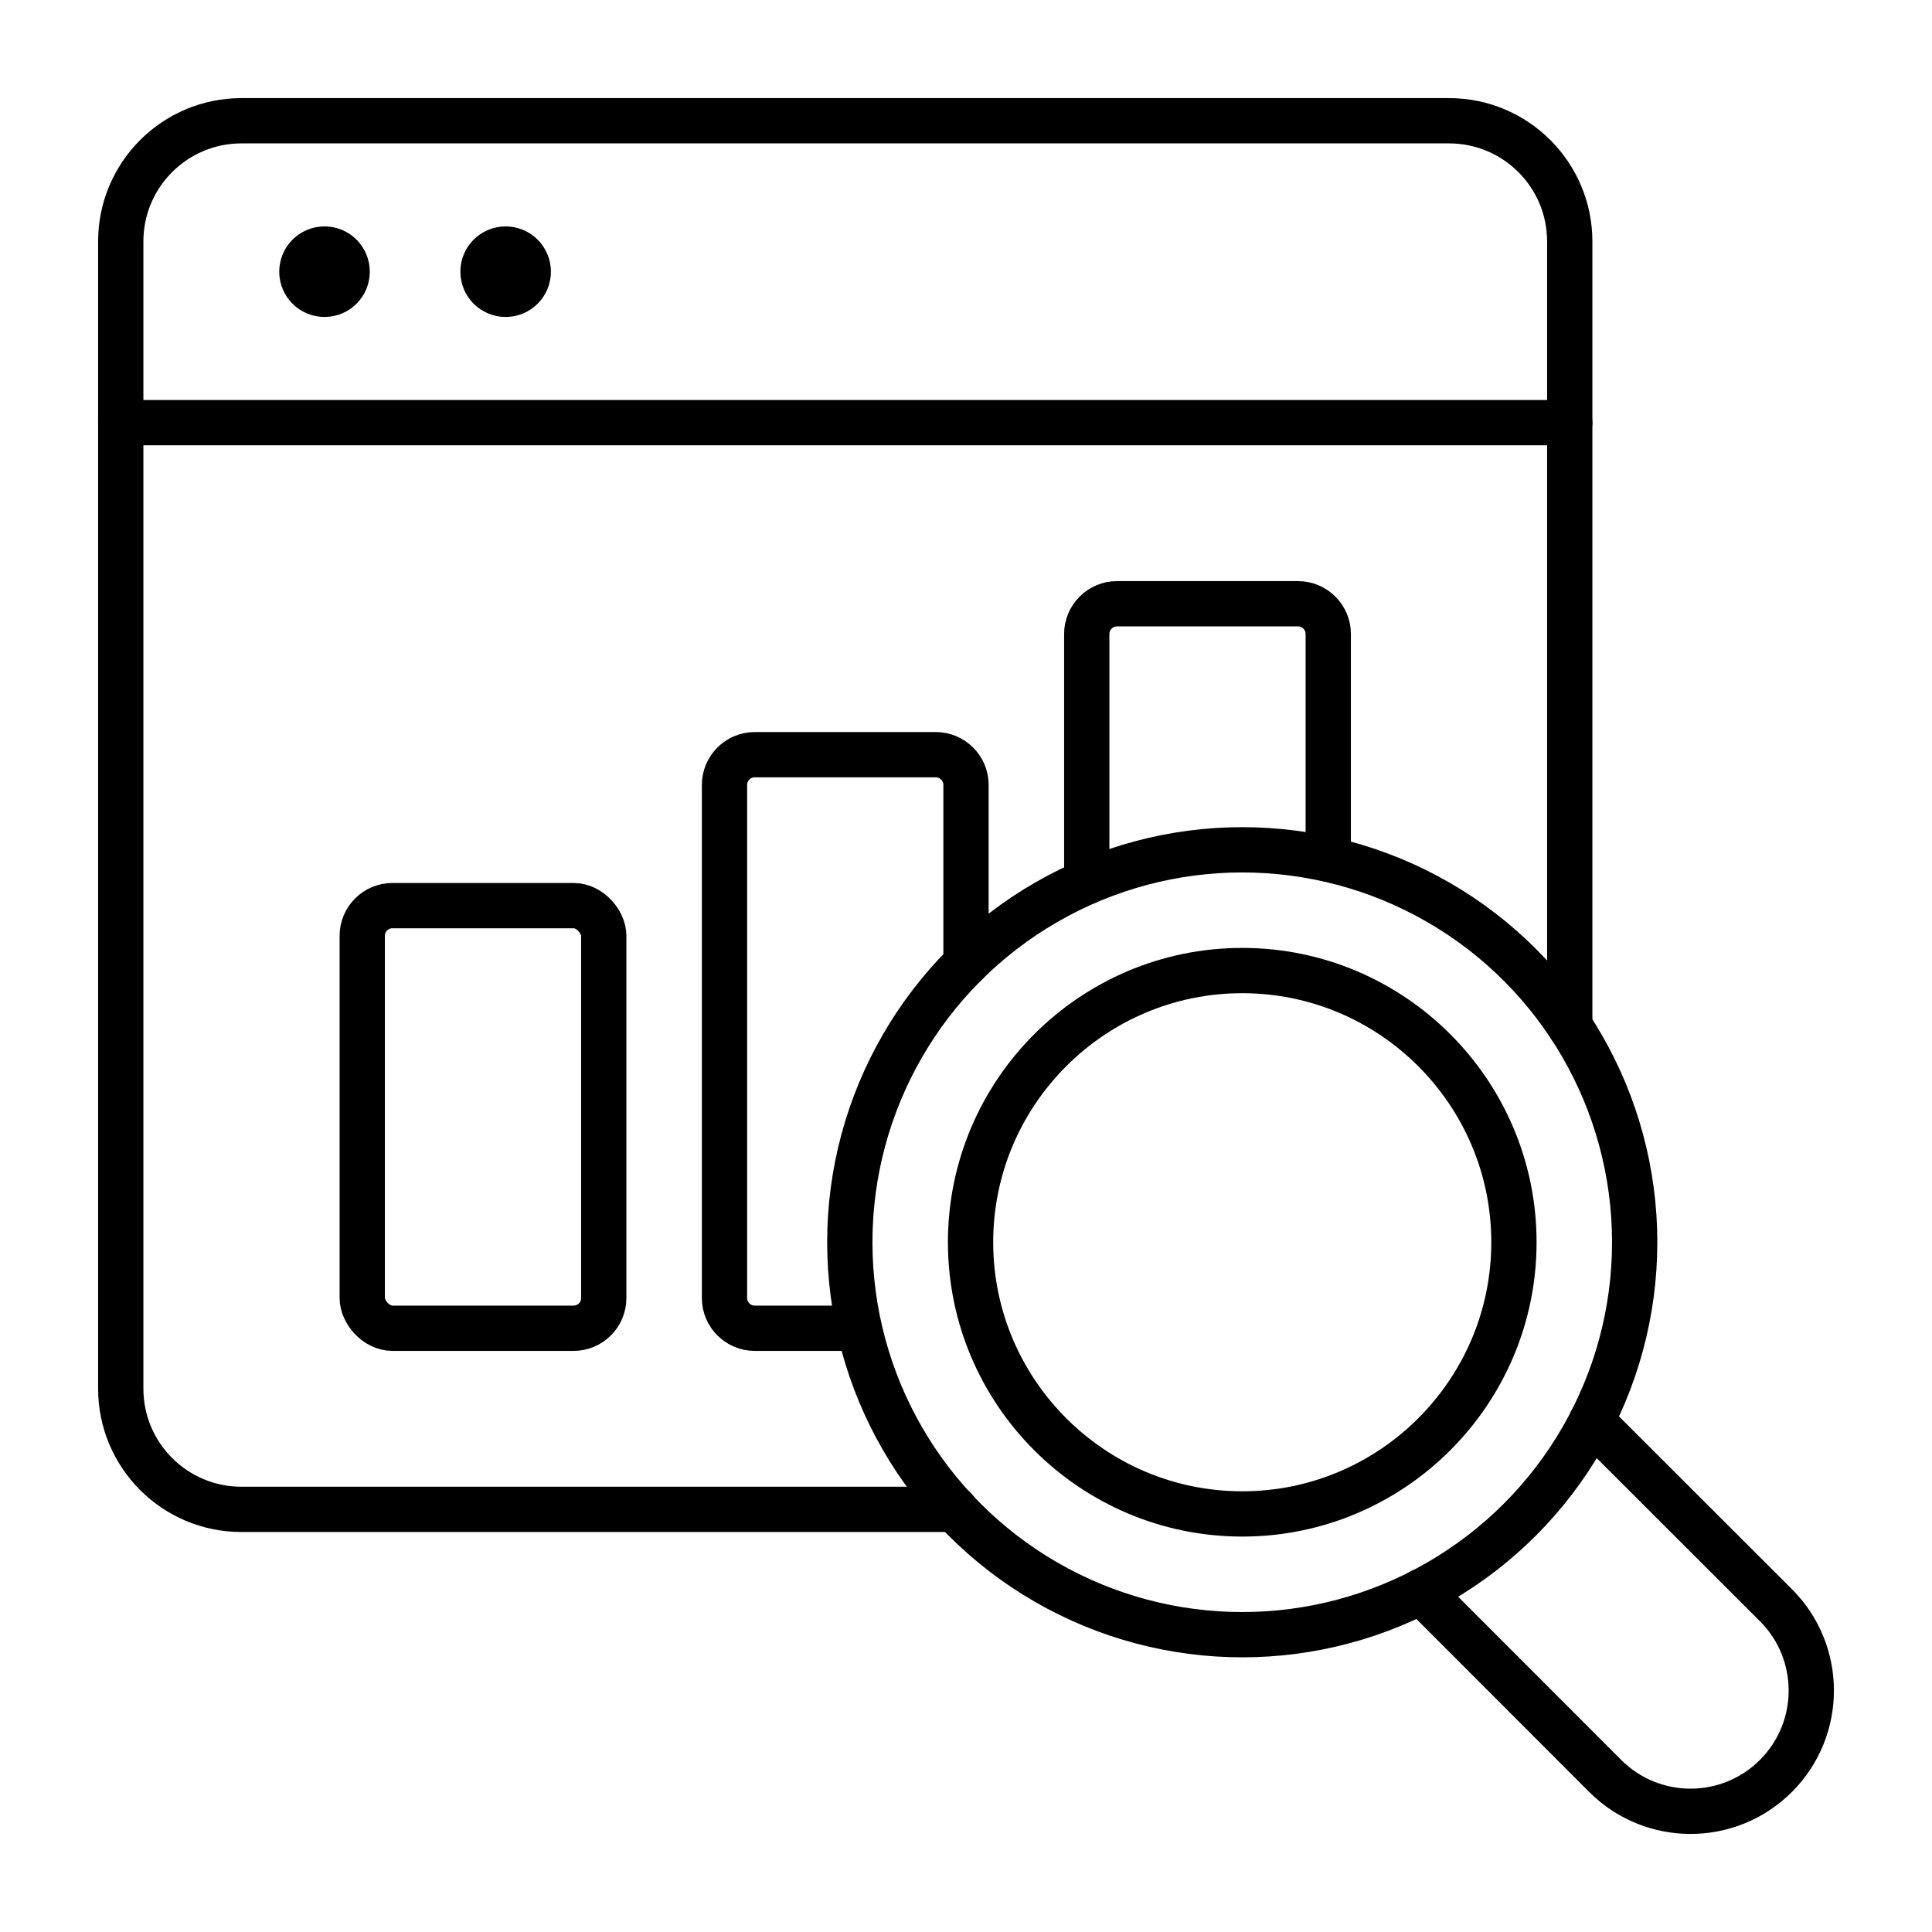
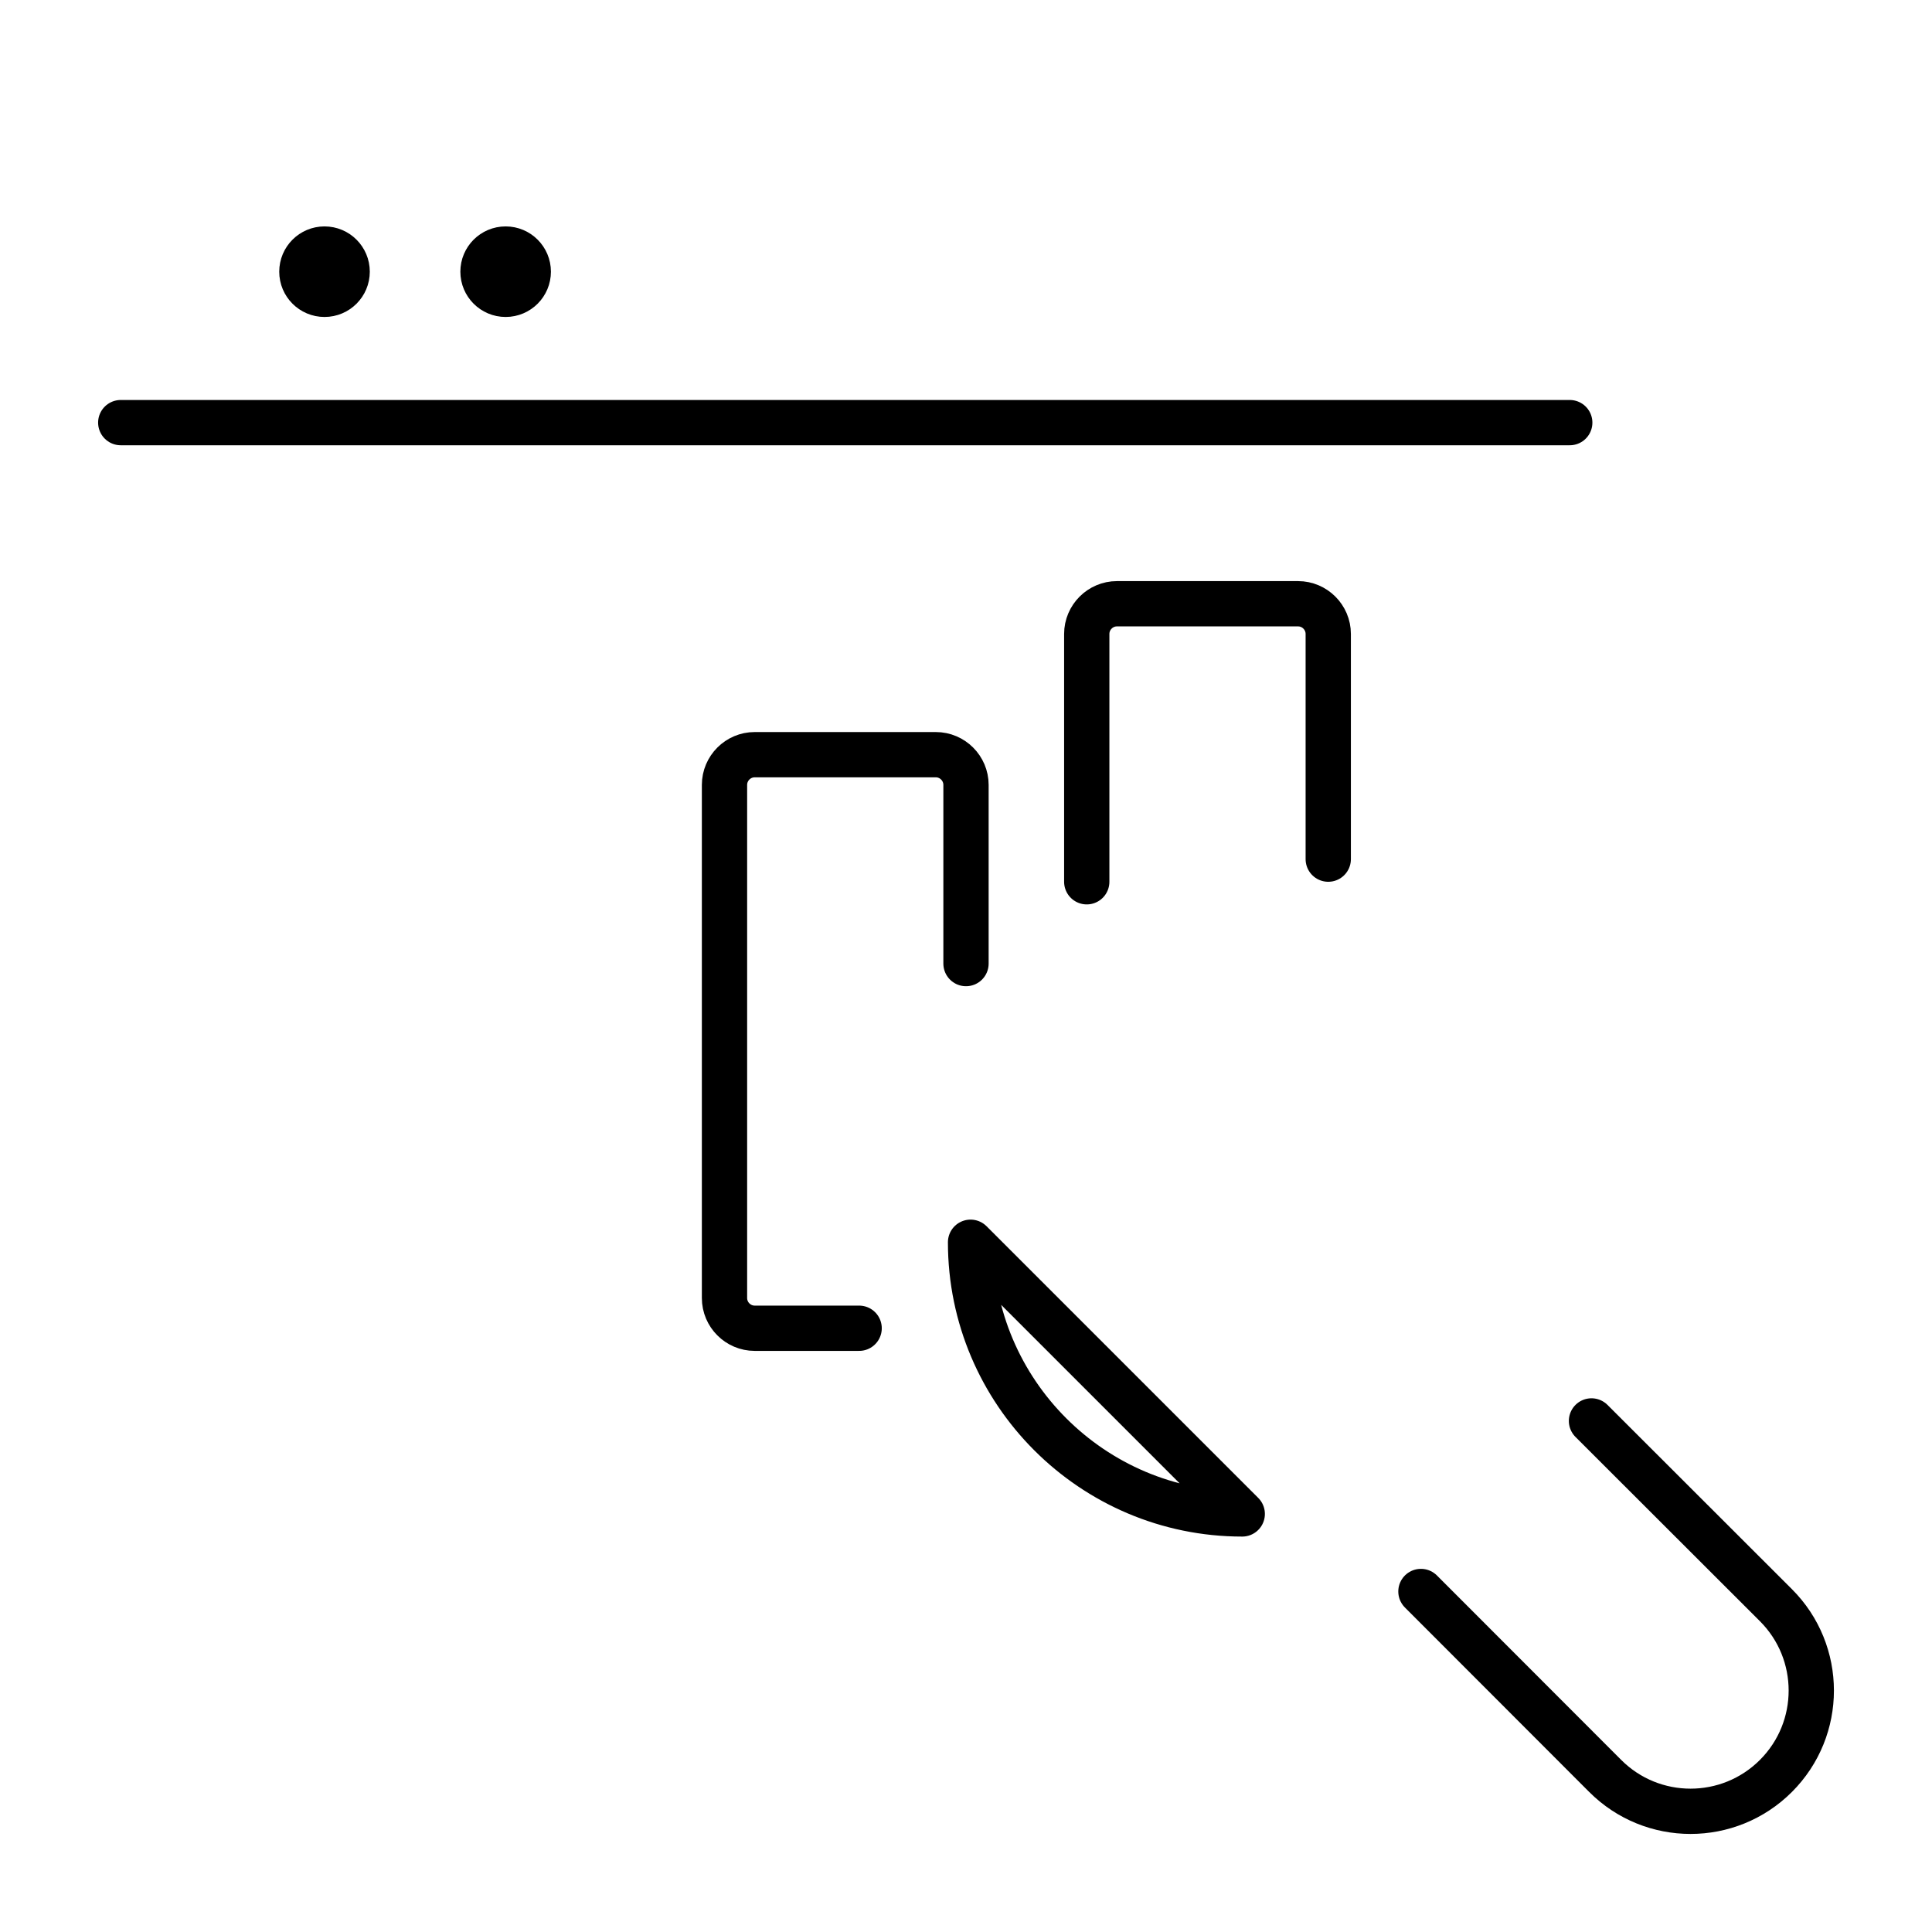
<svg xmlns="http://www.w3.org/2000/svg" id="icon" viewBox="0 0 64 64">
  <defs>
    <style>
      .cls-1 {
        fill: none;
        stroke: #000;
        stroke-linecap: round;
        stroke-linejoin: round;
        stroke-width: 1.5px;
      }
    </style>
  </defs>
-   <path class="cls-1" d="M31.64,50H8c-2.21,0-4-1.79-4-4V8c0-2.21,1.79-4,4-4h40c2.21,0,4,1.79,4,4v25.99" />
  <g>
-     <rect class="cls-1" x="12" y="30" width="8" height="14" rx="1" ry="1" />
    <path class="cls-1" d="M32,31.92v-5.92c0-.55-.45-1-1-1h-6c-.55,0-1,.45-1,1v17c0,.55.45,1,1,1h3.46" />
    <path class="cls-1" d="M36,29.21v-8.21c0-.55.45-1,1-1h6c.55,0,1,.45,1,1v7.46" />
  </g>
  <line class="cls-1" x1="52" y1="14" x2="4" y2="14" />
  <path class="cls-1" d="M52.72,47.07l6.108,6.102c1.564,1.562,1.564,4.096.002,5.658l-0.0 0c-1.563,1.563-4.097,1.562-5.658-.002l-6.102-6.108" />
-   <circle class="cls-1" cx="41.151" cy="41.151" r="13" />
-   <path class="cls-1" d="M41.151,50.151c-4.963 0-9-4.038-9-9s4.037-9,9-9,9,4.038,9,9-4.037,9-9,9Z" />
+   <path class="cls-1" d="M41.151,50.151c-4.963 0-9-4.038-9-9Z" />
  <g>
    <circle class="cls-1" cx="10.75" cy="9" r=".75" />
    <circle class="cls-1" cx="16.75" cy="9" r=".75" />
  </g>
</svg>